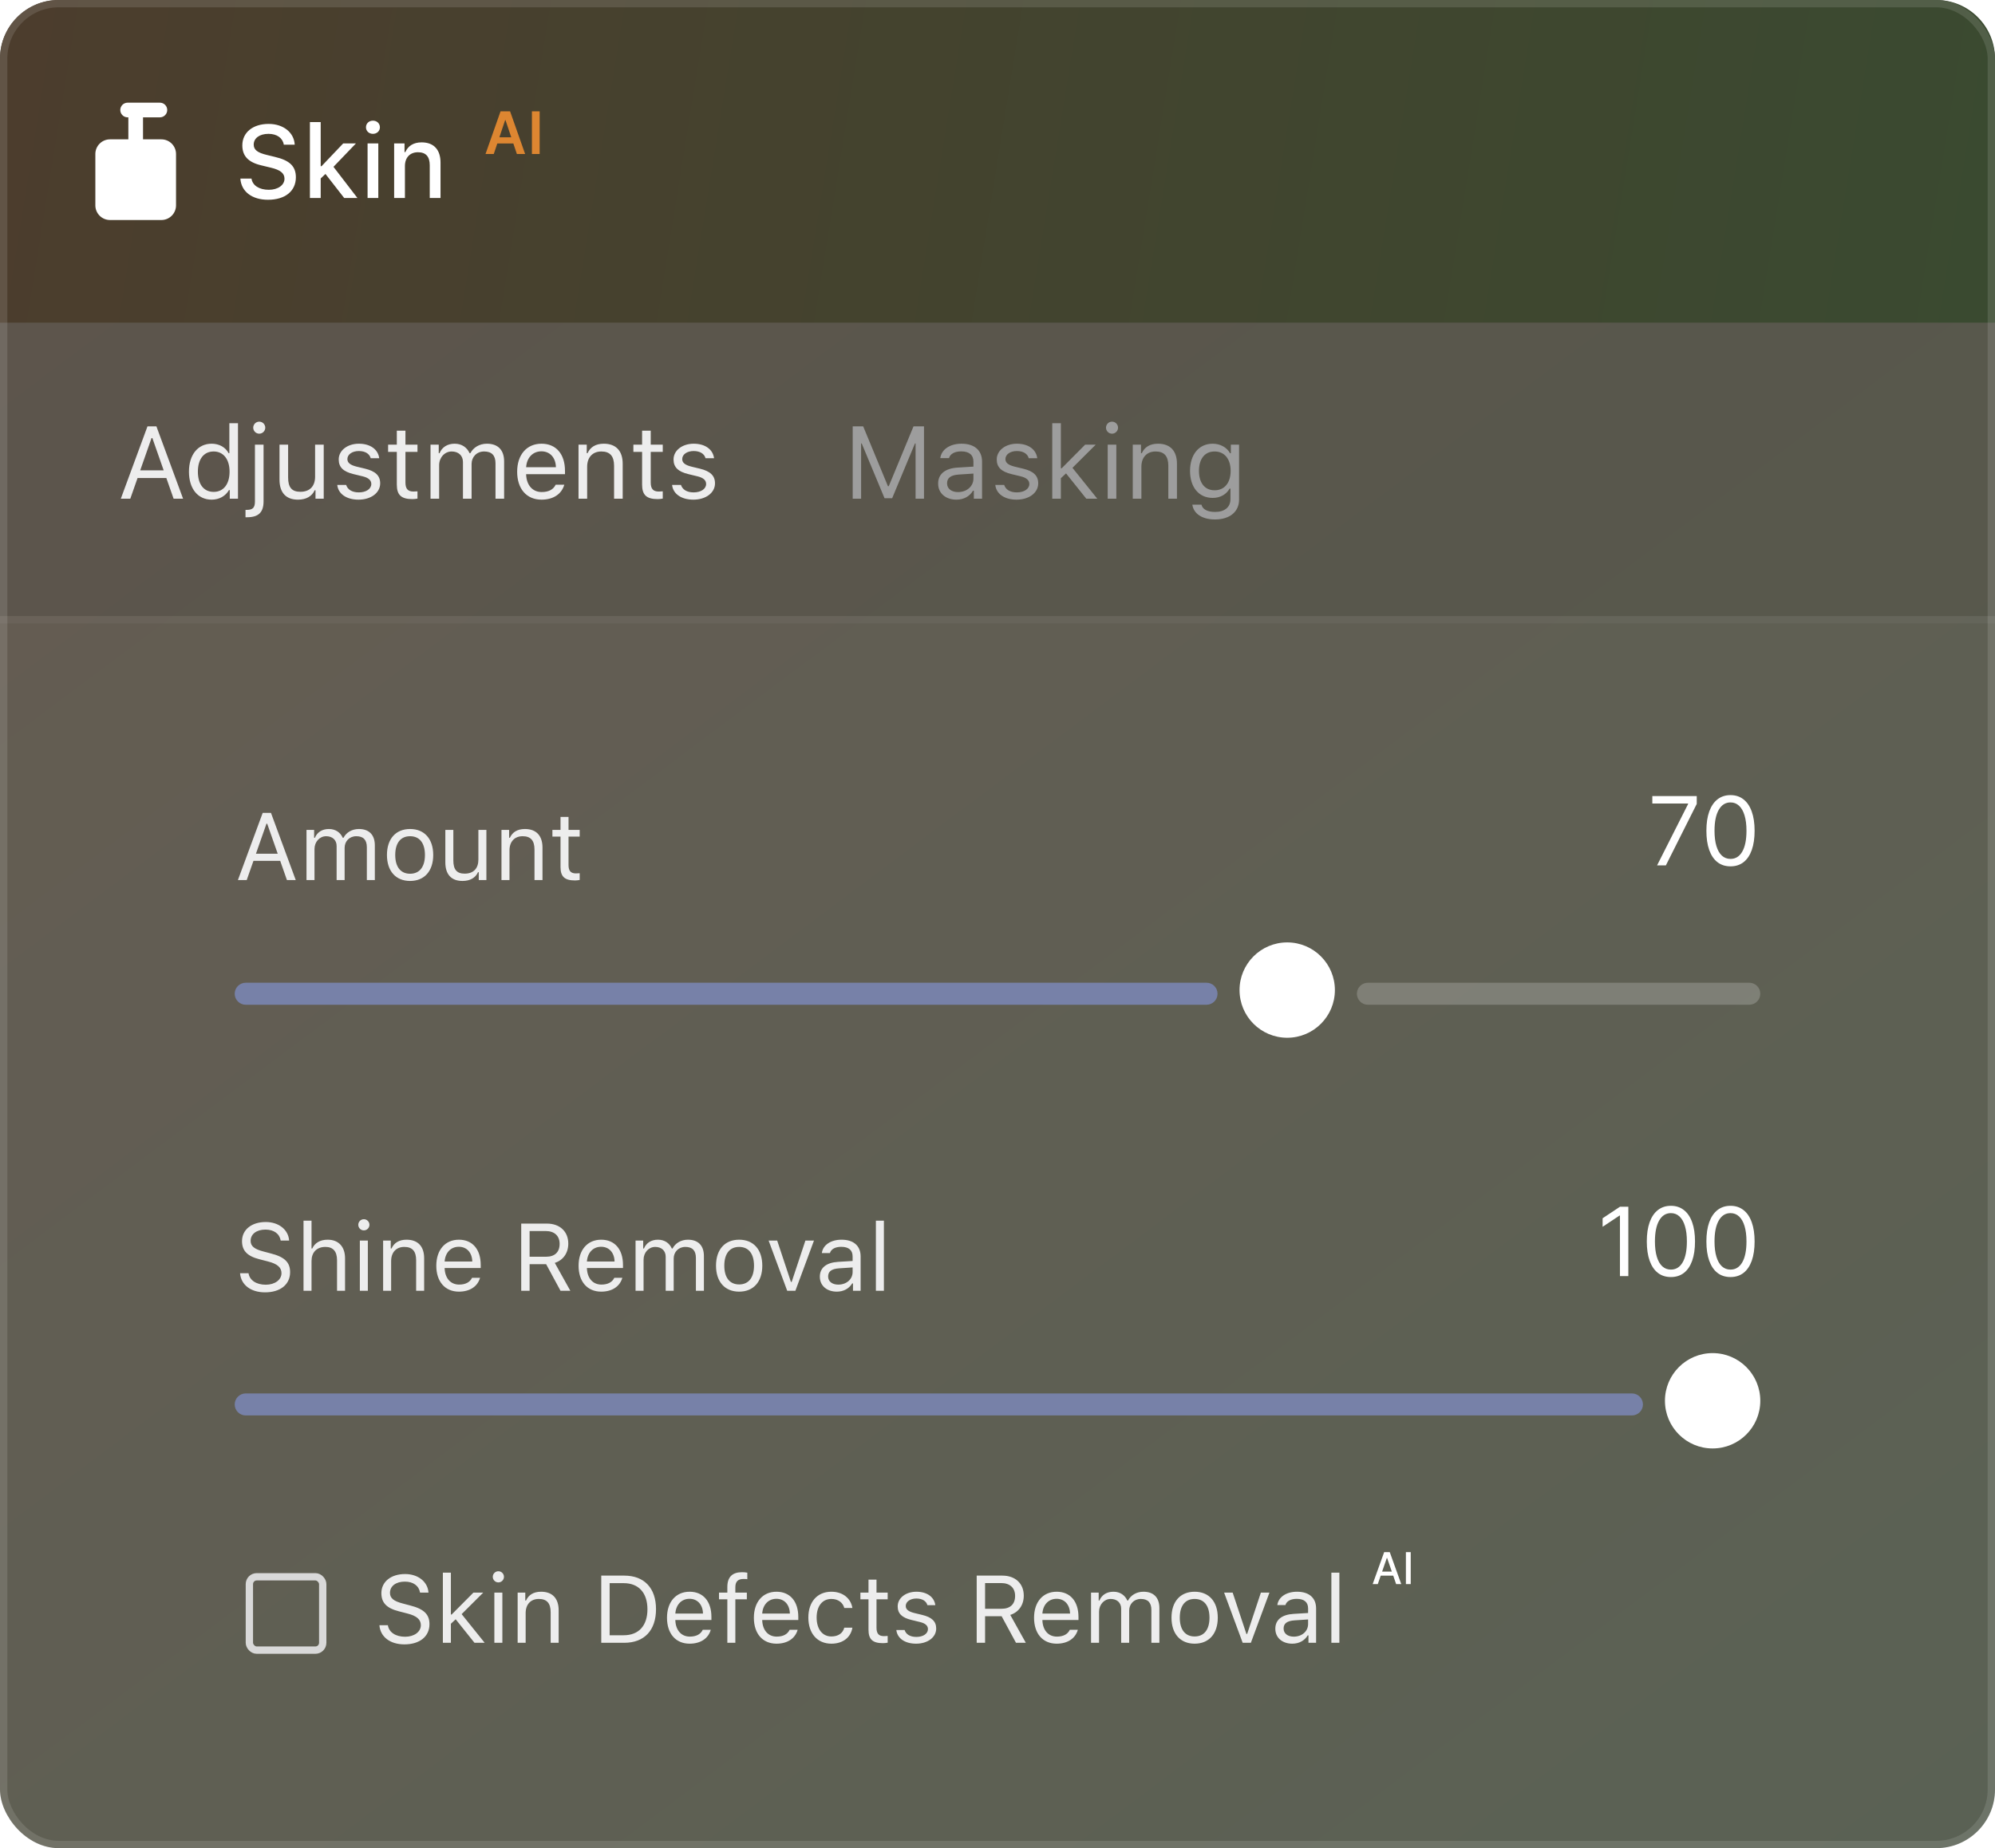
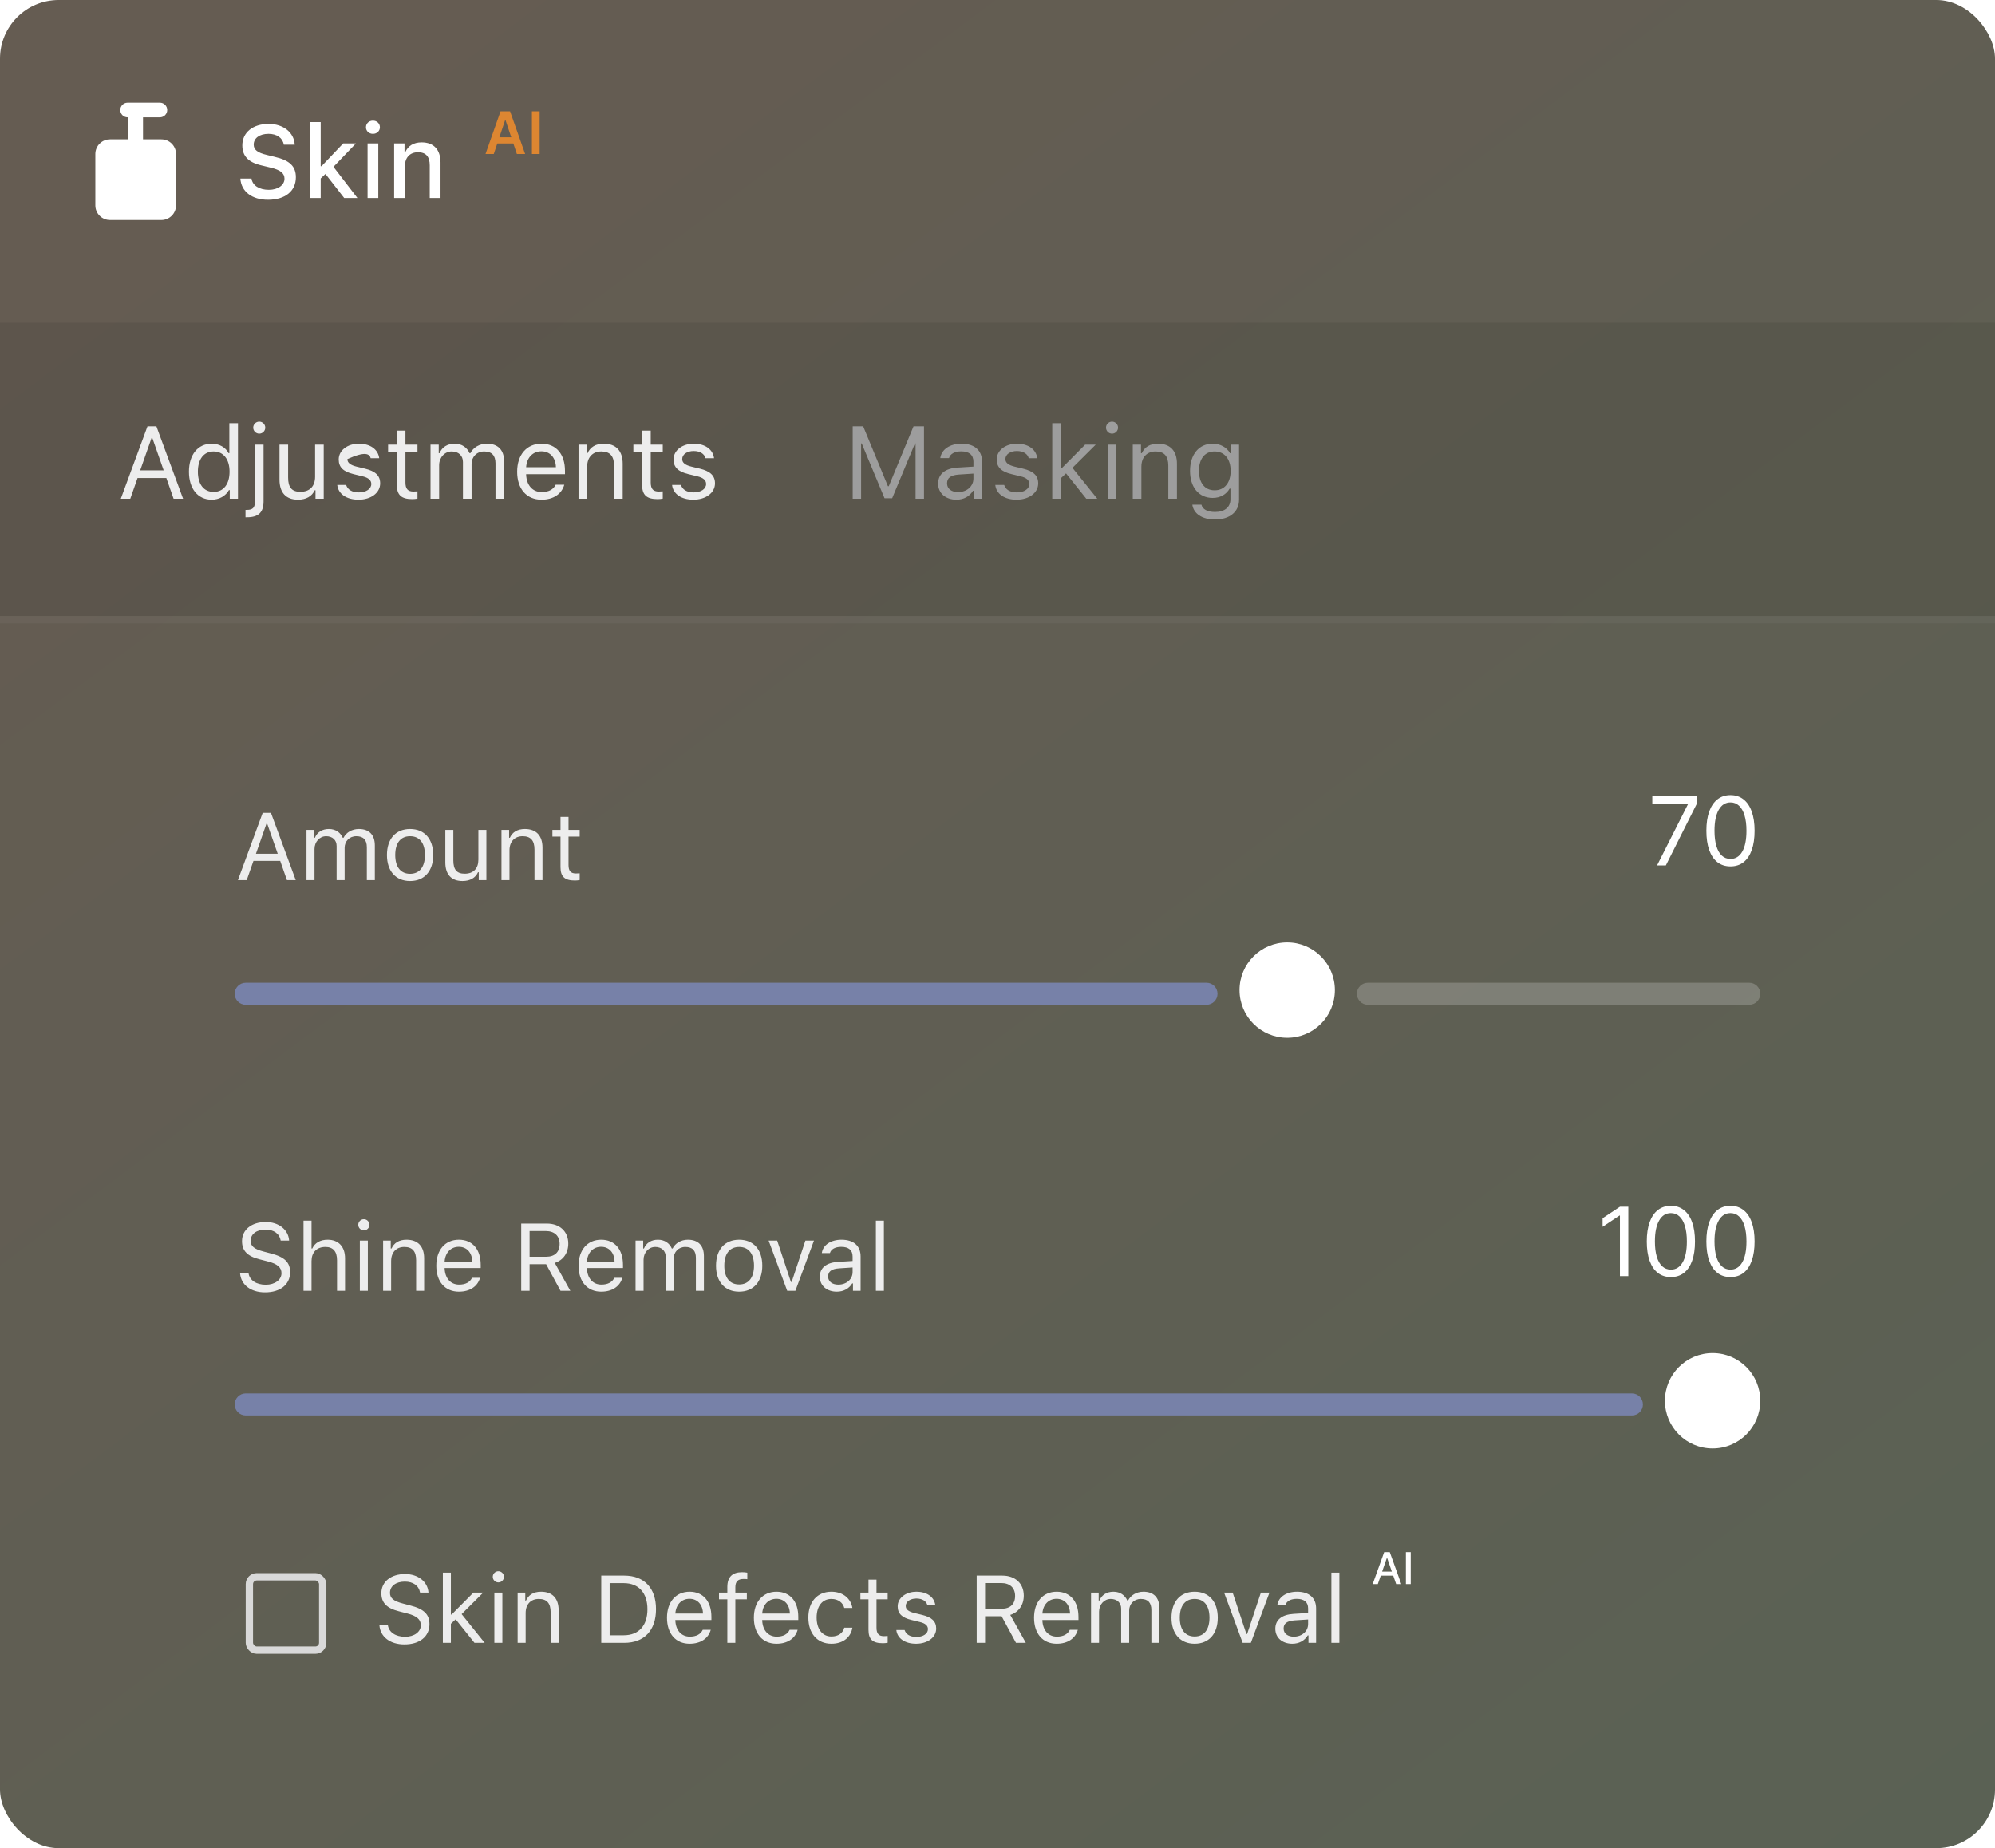
<svg xmlns="http://www.w3.org/2000/svg" width="272" height="252" viewBox="0 0 272 252" fill="none">
  <g filter="url(#filter0_b_1025_14396)">
    <rect width="272" height="252" rx="8" fill="url(#paint0_linear_1025_14396)" fill-opacity="0.8" />
-     <path d="M0 8C0 3.582 3.582 0 8 0H264C268.418 0 272 3.582 272 8V44H0V8Z" fill="url(#paint1_linear_1025_14396)" />
    <path d="M39.122 120H40.322L36.945 110.84H35.815L32.438 120H33.638L34.558 117.378H38.202L39.122 120ZM36.329 112.319H36.431L37.865 116.407H34.895L36.329 112.319ZM41.788 120H42.88V115.76C42.88 114.795 43.572 114.021 44.467 114.021C45.33 114.021 45.895 114.541 45.895 115.354V120H46.987V115.601C46.987 114.731 47.622 114.021 48.574 114.021C49.539 114.021 50.015 114.516 50.015 115.525V120H51.106V115.271C51.106 113.836 50.326 113.037 48.929 113.037C47.983 113.037 47.203 113.513 46.834 114.236H46.733C46.416 113.525 45.768 113.037 44.841 113.037C43.927 113.037 43.242 113.475 42.931 114.236H42.829V113.157H41.788V120ZM55.912 120.121C57.86 120.121 59.066 118.775 59.066 116.579C59.066 114.376 57.86 113.037 55.912 113.037C53.963 113.037 52.757 114.376 52.757 116.579C52.757 118.775 53.963 120.121 55.912 120.121ZM55.912 119.137C54.617 119.137 53.887 118.197 53.887 116.579C53.887 114.954 54.617 114.021 55.912 114.021C57.206 114.021 57.937 114.954 57.937 116.579C57.937 118.197 57.206 119.137 55.912 119.137ZM66.315 113.157H65.224V117.207C65.224 118.407 64.564 119.124 63.357 119.124C62.266 119.124 61.809 118.553 61.809 117.321V113.157H60.717V117.588C60.717 119.207 61.517 120.121 63.053 120.121C64.1 120.121 64.83 119.689 65.173 118.927H65.274V120H66.315V113.157ZM68.372 120H69.464V115.95C69.464 114.75 70.168 114.021 71.26 114.021C72.352 114.021 72.873 114.604 72.873 115.836V120H73.964V115.569C73.964 113.944 73.107 113.037 71.571 113.037C70.524 113.037 69.857 113.481 69.515 114.236H69.413V113.157H68.372V120ZM76.421 111.386V113.157H75.316V114.071H76.421V118.223C76.421 119.53 76.986 120.051 78.395 120.051C78.611 120.051 78.82 120.025 79.036 119.987V119.067C78.833 119.086 78.725 119.092 78.528 119.092C77.817 119.092 77.513 118.75 77.513 117.943V114.071H79.036V113.157H77.513V111.386H76.421Z" fill="#EDEDED" />
    <path d="M225.926 118L230.154 109.635V109.561H225.279V108.545H231.336V109.616L227.126 118H225.926ZM235.938 118.129C235.242 118.129 234.65 117.94 234.16 117.561C233.671 117.18 233.297 116.627 233.038 115.904C232.78 115.178 232.651 114.301 232.651 113.273C232.651 112.251 232.78 111.378 233.038 110.655C233.3 109.929 233.675 109.375 234.165 108.993C234.657 108.609 235.248 108.416 235.938 108.416C236.627 108.416 237.216 108.609 237.706 108.993C238.198 109.375 238.574 109.929 238.832 110.655C239.094 111.378 239.224 112.251 239.224 113.273C239.224 114.301 239.095 115.178 238.837 115.904C238.578 116.627 238.204 117.18 237.715 117.561C237.225 117.94 236.633 118.129 235.938 118.129ZM235.938 117.114C236.627 117.114 237.162 116.781 237.544 116.116C237.926 115.452 238.116 114.504 238.116 113.273C238.116 112.454 238.029 111.757 237.853 111.181C237.681 110.606 237.432 110.167 237.105 109.866C236.782 109.564 236.393 109.413 235.938 109.413C235.254 109.413 234.72 109.75 234.336 110.424C233.951 111.095 233.759 112.045 233.759 113.273C233.759 114.091 233.845 114.787 234.017 115.359C234.189 115.932 234.437 116.367 234.76 116.666C235.087 116.964 235.479 117.114 235.938 117.114Z" fill="white" />
    <path d="M32 135.5C32 134.672 32.672 134 33.5 134H164.5C165.328 134 166 134.672 166 135.5C166 136.328 165.328 137 164.5 137H33.5C32.672 137 32 136.328 32 135.5Z" fill="#7781A8" />
    <path d="M185 135.5C185 134.672 185.672 134 186.5 134H238.5C239.328 134 240 134.672 240 135.5C240 136.328 239.328 137 238.5 137H186.5C185.672 137 185 136.328 185 135.5Z" fill="white" fill-opacity="0.2" />
    <circle cx="175.5" cy="135" r="6.5" fill="white" />
    <path d="M32.73 173.607C32.851 175.188 34.19 176.216 36.132 176.216C38.227 176.216 39.554 175.143 39.554 173.461C39.554 172.115 38.792 171.379 36.894 170.903L35.935 170.649C34.672 170.325 34.171 169.913 34.171 169.195C34.171 168.269 34.977 167.659 36.196 167.659C37.338 167.659 38.113 168.218 38.272 169.157H39.42C39.325 167.678 38.005 166.625 36.234 166.625C34.298 166.625 32.997 167.678 32.997 169.233C32.997 170.535 33.714 171.284 35.371 171.703L36.545 172.007C37.808 172.325 38.379 172.82 38.379 173.601C38.379 174.508 37.472 175.175 36.24 175.175C34.939 175.175 34.025 174.565 33.885 173.607H32.73ZM41.382 176H42.474V171.95C42.474 170.795 43.147 170.021 44.372 170.021C45.406 170.021 45.952 170.624 45.952 171.836V176H47.044V171.569C47.044 169.963 46.13 169.037 44.683 169.037C43.635 169.037 42.918 169.481 42.575 170.236H42.474V166.44H41.382V176ZM49.062 176H50.154V169.157H49.062V176ZM49.608 167.767C50.027 167.767 50.37 167.424 50.37 167.005C50.37 166.586 50.027 166.244 49.608 166.244C49.19 166.244 48.847 166.586 48.847 167.005C48.847 167.424 49.19 167.767 49.608 167.767ZM52.236 176H53.328V171.95C53.328 170.75 54.033 170.021 55.124 170.021C56.216 170.021 56.737 170.604 56.737 171.836V176H57.829V171.569C57.829 169.944 56.972 169.037 55.435 169.037C54.388 169.037 53.722 169.481 53.379 170.236H53.277V169.157H52.236V176ZM62.558 170.001C63.643 170.001 64.367 170.801 64.392 172.014H60.622C60.704 170.801 61.466 170.001 62.558 170.001ZM64.36 174.229C64.075 174.832 63.478 175.156 62.596 175.156C61.434 175.156 60.679 174.299 60.622 172.947V172.896H65.541V172.477C65.541 170.351 64.418 169.037 62.57 169.037C60.691 169.037 59.485 170.433 59.485 172.585C59.485 174.75 60.672 176.121 62.57 176.121C64.068 176.121 65.122 175.403 65.452 174.229H64.36ZM72.206 167.856H74.409C75.589 167.856 76.3 168.51 76.3 169.608C76.3 170.731 75.634 171.36 74.46 171.36H72.206V167.856ZM72.206 172.375H74.46L76.421 176H77.76L75.64 172.198C76.789 171.836 77.481 170.846 77.481 169.57C77.481 167.919 76.326 166.84 74.561 166.84H71.064V176H72.206V172.375ZM81.956 170.001C83.041 170.001 83.765 170.801 83.79 172.014H80.02C80.103 170.801 80.864 170.001 81.956 170.001ZM83.759 174.229C83.473 174.832 82.876 175.156 81.994 175.156C80.832 175.156 80.077 174.299 80.02 172.947V172.896H84.939V172.477C84.939 170.351 83.816 169.037 81.969 169.037C80.09 169.037 78.884 170.433 78.884 172.585C78.884 174.75 80.071 176.121 81.969 176.121C83.467 176.121 84.52 175.403 84.851 174.229H83.759ZM86.653 176H87.745V171.76C87.745 170.795 88.437 170.021 89.332 170.021C90.195 170.021 90.76 170.541 90.76 171.354V176H91.852V171.601C91.852 170.731 92.487 170.021 93.439 170.021C94.404 170.021 94.88 170.516 94.88 171.525V176H95.972V171.271C95.972 169.836 95.191 169.037 93.794 169.037C92.849 169.037 92.068 169.513 91.7 170.236H91.598C91.281 169.525 90.633 169.037 89.707 169.037C88.793 169.037 88.107 169.475 87.796 170.236H87.694V169.157H86.653V176ZM100.777 176.121C102.726 176.121 103.932 174.775 103.932 172.579C103.932 170.376 102.726 169.037 100.777 169.037C98.828 169.037 97.622 170.376 97.622 172.579C97.622 174.775 98.828 176.121 100.777 176.121ZM100.777 175.137C99.482 175.137 98.752 174.197 98.752 172.579C98.752 170.954 99.482 170.021 100.777 170.021C102.072 170.021 102.802 170.954 102.802 172.579C102.802 174.197 102.072 175.137 100.777 175.137ZM110.978 169.157H109.81L107.937 174.794H107.835L105.963 169.157H104.795L107.328 176H108.445L110.978 169.157ZM114.291 175.162C113.498 175.162 112.907 174.756 112.907 174.058C112.907 173.372 113.364 173.01 114.405 172.94L116.246 172.82V173.448C116.246 174.426 115.415 175.162 114.291 175.162ZM114.088 176.121C115.002 176.121 115.751 175.721 116.195 174.991H116.297V176H117.338V171.315C117.338 169.894 116.405 169.037 114.735 169.037C113.275 169.037 112.196 169.76 112.05 170.858H113.155C113.307 170.319 113.878 170.008 114.697 170.008C115.719 170.008 116.246 170.471 116.246 171.315V171.938L114.272 172.058C112.679 172.153 111.777 172.858 111.777 174.083C111.777 175.333 112.761 176.121 114.088 176.121ZM119.42 176H120.512V166.44H119.42V176Z" fill="#EDEDED" />
    <path d="M222.01 164.545V174H220.865V165.746H220.809L218.501 167.278V166.115L220.865 164.545H222.01ZM227.812 174.129C227.117 174.129 226.525 173.94 226.035 173.561C225.546 173.18 225.172 172.627 224.913 171.904C224.655 171.178 224.526 170.301 224.526 169.273C224.526 168.251 224.655 167.378 224.913 166.655C225.175 165.929 225.55 165.375 226.04 164.993C226.532 164.609 227.123 164.416 227.812 164.416C228.502 164.416 229.091 164.609 229.581 164.993C230.073 165.375 230.449 165.929 230.707 166.655C230.969 167.378 231.099 168.251 231.099 169.273C231.099 170.301 230.97 171.178 230.712 171.904C230.453 172.627 230.079 173.18 229.59 173.561C229.1 173.94 228.508 174.129 227.812 174.129ZM227.812 173.114C228.502 173.114 229.037 172.781 229.419 172.116C229.801 171.452 229.991 170.504 229.991 169.273C229.991 168.454 229.904 167.757 229.728 167.181C229.556 166.606 229.307 166.167 228.98 165.866C228.657 165.564 228.268 165.413 227.812 165.413C227.129 165.413 226.595 165.75 226.211 166.424C225.826 167.095 225.634 168.045 225.634 169.273C225.634 170.091 225.72 170.787 225.892 171.359C226.064 171.932 226.312 172.367 226.635 172.666C226.962 172.964 227.354 173.114 227.812 173.114ZM235.938 174.129C235.242 174.129 234.65 173.94 234.16 173.561C233.671 173.18 233.297 172.627 233.038 171.904C232.78 171.178 232.651 170.301 232.651 169.273C232.651 168.251 232.78 167.378 233.038 166.655C233.3 165.929 233.675 165.375 234.165 164.993C234.657 164.609 235.248 164.416 235.938 164.416C236.627 164.416 237.216 164.609 237.706 164.993C238.198 165.375 238.574 165.929 238.832 166.655C239.094 167.378 239.224 168.251 239.224 169.273C239.224 170.301 239.095 171.178 238.837 171.904C238.578 172.627 238.204 173.18 237.715 173.561C237.225 173.94 236.633 174.129 235.938 174.129ZM235.938 173.114C236.627 173.114 237.162 172.781 237.544 172.116C237.926 171.452 238.116 170.504 238.116 169.273C238.116 168.454 238.029 167.757 237.853 167.181C237.681 166.606 237.432 166.167 237.105 165.866C236.782 165.564 236.393 165.413 235.938 165.413C235.254 165.413 234.72 165.75 234.336 166.424C233.951 167.095 233.759 168.045 233.759 169.273C233.759 170.091 233.845 170.787 234.017 171.359C234.189 171.932 234.437 172.367 234.76 172.666C235.087 172.964 235.479 173.114 235.938 173.114Z" fill="white" />
    <path d="M32 191.5C32 190.672 32.672 190 33.5 190H222.5C223.328 190 224 190.672 224 191.5C224 192.328 223.328 193 222.5 193H33.5C32.672 193 32 192.328 32 191.5Z" fill="#7781A8" />
    <circle cx="233.5" cy="191" r="6.5" fill="white" />
    <path d="M187.848 216H187.149L188.719 211.636H189.48L191.05 216H190.352L189.118 212.429H189.084L187.848 216ZM187.965 214.291H190.232V214.845H187.965V214.291ZM192.339 211.636V216H191.681V211.636H192.339Z" fill="white" />
    <path d="M51.73 221.607C51.851 223.188 53.19 224.216 55.132 224.216C57.227 224.216 58.554 223.143 58.554 221.461C58.554 220.115 57.792 219.379 55.894 218.903L54.935 218.649C53.672 218.325 53.171 217.913 53.171 217.195C53.171 216.269 53.977 215.659 55.196 215.659C56.338 215.659 57.113 216.218 57.272 217.157H58.42C58.325 215.678 57.005 214.625 55.234 214.625C53.298 214.625 51.997 215.678 51.997 217.233C51.997 218.535 52.714 219.284 54.371 219.703L55.545 220.007C56.808 220.325 57.379 220.82 57.379 221.601C57.379 222.508 56.472 223.175 55.24 223.175C53.939 223.175 53.025 222.565 52.885 221.607H51.73ZM61.575 220.147H61.474V214.44H60.382V224H61.474V221.404L62.127 220.794L64.692 224H66.082L62.94 220.09L65.885 217.157H64.546L61.575 220.147ZM67.402 224H68.494V217.157H67.402V224ZM67.948 215.767C68.367 215.767 68.71 215.424 68.71 215.005C68.71 214.586 68.367 214.244 67.948 214.244C67.529 214.244 67.186 214.586 67.186 215.005C67.186 215.424 67.529 215.767 67.948 215.767ZM70.576 224H71.668V219.95C71.668 218.75 72.373 218.021 73.464 218.021C74.556 218.021 75.077 218.604 75.077 219.836V224H76.168V219.569C76.168 217.944 75.311 217.037 73.775 217.037C72.728 217.037 72.061 217.481 71.719 218.236H71.617V217.157H70.576V224ZM81.977 214.84V224H85.119C87.842 224 89.441 222.305 89.441 219.417C89.441 216.535 87.835 214.84 85.119 214.84H81.977ZM83.119 215.869H85.043C87.074 215.869 88.273 217.189 88.273 219.43C88.273 221.664 87.086 222.972 85.043 222.972H83.119V215.869ZM94.012 218.001C95.097 218.001 95.821 218.801 95.846 220.014H92.076C92.158 218.801 92.92 218.001 94.012 218.001ZM95.814 222.229C95.529 222.832 94.932 223.156 94.05 223.156C92.888 223.156 92.133 222.299 92.076 220.947V220.896H96.995V220.477C96.995 218.351 95.872 217.037 94.024 217.037C92.145 217.037 90.939 218.433 90.939 220.585C90.939 222.75 92.126 224.121 94.024 224.121C95.522 224.121 96.576 223.403 96.906 222.229H95.814ZM99.166 224H100.258V218.071H101.826V217.157H100.258V216.427C100.258 215.678 100.588 215.297 101.375 215.297C101.572 215.297 101.756 215.304 101.889 215.329V214.44C101.661 214.396 101.419 214.377 101.153 214.377C99.852 214.377 99.166 215.031 99.166 216.396V217.157H98.03V218.071H99.166V224ZM105.856 218.001C106.942 218.001 107.666 218.801 107.691 220.014H103.92C104.003 218.801 104.765 218.001 105.856 218.001ZM107.659 222.229C107.374 222.832 106.777 223.156 105.895 223.156C104.733 223.156 103.978 222.299 103.92 220.947V220.896H108.84V220.477C108.84 218.351 107.716 217.037 105.869 217.037C103.99 217.037 102.784 218.433 102.784 220.585C102.784 222.75 103.971 224.121 105.869 224.121C107.367 224.121 108.421 223.403 108.751 222.229H107.659ZM116.216 219.252C116.025 218.033 115.01 217.037 113.347 217.037C111.43 217.037 110.211 218.42 110.211 220.553C110.211 222.73 111.436 224.121 113.353 224.121C114.997 224.121 116.019 223.194 116.216 221.937H115.111C114.908 222.711 114.267 223.137 113.347 223.137C112.128 223.137 111.341 222.134 111.341 220.553C111.341 219.004 112.115 218.021 113.347 218.021C114.331 218.021 114.934 218.573 115.111 219.252H116.216ZM118.412 215.386V217.157H117.308V218.071H118.412V222.223C118.412 223.53 118.977 224.051 120.386 224.051C120.602 224.051 120.812 224.025 121.027 223.987V223.067C120.824 223.086 120.716 223.092 120.52 223.092C119.809 223.092 119.504 222.75 119.504 221.943V218.071H121.027V217.157H119.504V215.386H118.412ZM122.392 219.03C122.392 220.02 122.976 220.572 124.258 220.883L125.433 221.169C126.163 221.347 126.518 221.664 126.518 222.134C126.518 222.762 125.858 223.2 124.938 223.2C124.062 223.2 123.516 222.832 123.332 222.254H122.208C122.329 223.391 123.376 224.121 124.899 224.121C126.455 224.121 127.642 223.276 127.642 222.051C127.642 221.067 127.02 220.509 125.731 220.198L124.677 219.944C123.871 219.747 123.49 219.455 123.49 218.985C123.49 218.376 124.125 217.963 124.938 217.963C125.763 217.963 126.296 218.325 126.442 218.871H127.521C127.375 217.748 126.378 217.037 124.944 217.037C123.49 217.037 122.392 217.894 122.392 219.03ZM134.307 215.856H136.509C137.69 215.856 138.401 216.51 138.401 217.608C138.401 218.731 137.734 219.36 136.56 219.36H134.307V215.856ZM134.307 220.375H136.56L138.521 224H139.861L137.741 220.198C138.89 219.836 139.582 218.846 139.582 217.57C139.582 215.919 138.426 214.84 136.662 214.84H133.164V224H134.307V220.375ZM144.057 218.001C145.142 218.001 145.866 218.801 145.891 220.014H142.121C142.203 218.801 142.965 218.001 144.057 218.001ZM145.859 222.229C145.574 222.832 144.977 223.156 144.095 223.156C142.933 223.156 142.178 222.299 142.121 220.947V220.896H147.04V220.477C147.04 218.351 145.917 217.037 144.069 217.037C142.19 217.037 140.984 218.433 140.984 220.585C140.984 222.75 142.171 224.121 144.069 224.121C145.567 224.121 146.621 223.403 146.951 222.229H145.859ZM148.754 224H149.846V219.76C149.846 218.795 150.538 218.021 151.433 218.021C152.296 218.021 152.861 218.541 152.861 219.354V224H153.953V219.601C153.953 218.731 154.587 218.021 155.54 218.021C156.504 218.021 156.98 218.516 156.98 219.525V224H158.072V219.271C158.072 217.836 157.292 217.037 155.895 217.037C154.949 217.037 154.168 217.513 153.8 218.236H153.699C153.381 217.525 152.734 217.037 151.807 217.037C150.893 217.037 150.208 217.475 149.896 218.236H149.795V217.157H148.754V224ZM162.877 224.121C164.826 224.121 166.032 222.775 166.032 220.579C166.032 218.376 164.826 217.037 162.877 217.037C160.929 217.037 159.723 218.376 159.723 220.579C159.723 222.775 160.929 224.121 162.877 224.121ZM162.877 223.137C161.583 223.137 160.853 222.197 160.853 220.579C160.853 218.954 161.583 218.021 162.877 218.021C164.172 218.021 164.902 218.954 164.902 220.579C164.902 222.197 164.172 223.137 162.877 223.137ZM173.078 217.157H171.91L170.038 222.794H169.936L168.063 217.157H166.896L169.428 224H170.545L173.078 217.157ZM176.392 223.162C175.598 223.162 175.008 222.756 175.008 222.058C175.008 221.372 175.465 221.01 176.506 220.94L178.347 220.82V221.448C178.347 222.426 177.515 223.162 176.392 223.162ZM176.188 224.121C177.103 224.121 177.852 223.721 178.296 222.991H178.397V224H179.438V219.315C179.438 217.894 178.505 217.037 176.836 217.037C175.376 217.037 174.297 217.76 174.151 218.858H175.255C175.408 218.319 175.979 218.008 176.798 218.008C177.82 218.008 178.347 218.471 178.347 219.315V219.938L176.373 220.058C174.779 220.153 173.878 220.858 173.878 222.083C173.878 223.333 174.862 224.121 176.188 224.121ZM181.521 224H182.612V214.44H181.521V224Z" fill="#EDEDED" />
    <rect x="34" y="215" width="10" height="10" rx="1" stroke="#D9D9D9" />
    <path d="M16.4 15C16.4 14.448 16.848 14 17.4 14H21.8C22.352 14 22.8 14.448 22.8 15C22.8 15.552 22.352 16 21.8 16H19.5V19H22C23.105 19 24 19.895 24 21V28C24 29.105 23.105 30 22 30H15C13.895 30 13 29.105 13 28V21C13 19.895 13.895 19 15 19H17.5V16H17.4C16.848 16 16.4 15.552 16.4 15Z" fill="white" />
    <path d="M32.773 24.348C32.882 26.111 34.352 27.239 36.539 27.239C38.877 27.239 40.34 26.057 40.34 24.17C40.34 22.686 39.506 21.866 37.482 21.395L36.395 21.128C35.11 20.827 34.591 20.424 34.591 19.72C34.591 18.831 35.398 18.25 36.607 18.25C37.756 18.25 38.549 18.817 38.692 19.727H40.183C40.094 18.065 38.631 16.896 36.628 16.896C34.475 16.896 33.039 18.065 33.039 19.822C33.039 21.271 33.852 22.133 35.637 22.55L36.908 22.857C38.214 23.165 38.788 23.616 38.788 24.368C38.788 25.243 37.886 25.879 36.655 25.879C35.336 25.879 34.42 25.284 34.29 24.348H32.773ZM43.84 22.659H43.724V16.65H42.254V27H43.724V24.334L44.373 23.719L46.93 27H48.734L45.467 22.748L48.529 19.556H46.793L43.84 22.659ZM50.115 27H51.578V19.556H50.115V27ZM50.847 18.25C51.394 18.25 51.797 17.86 51.797 17.355C51.797 16.842 51.394 16.452 50.847 16.452C50.3 16.452 49.897 16.842 49.897 17.355C49.897 17.86 50.3 18.25 50.847 18.25ZM53.738 27H55.208V22.645C55.208 21.483 55.898 20.759 56.985 20.759C58.072 20.759 58.592 21.354 58.592 22.55V27H60.062V22.181C60.062 20.41 59.145 19.412 57.484 19.412C56.363 19.412 55.625 19.911 55.263 20.738H55.153V19.556H53.738V27Z" fill="white" />
    <path d="M67.321 21H66.196L68.244 15.182H69.546L71.597 21H70.472L68.918 16.375H68.872L67.321 21ZM67.358 18.719H70.426V19.565H67.358V18.719ZM73.577 15.182V21H72.523V15.182H73.577Z" fill="#DD8631" />
    <rect opacity="0.5" y="44" width="272" height="40" fill="black" fill-opacity="0.16" />
-     <path d="M23.67 68H24.962L21.325 58.136H20.108L16.472 68H17.764L18.755 65.177H22.679L23.67 68ZM20.662 59.728H20.771L22.316 64.131H19.117L20.662 59.728ZM28.858 68.13C29.877 68.13 30.752 67.644 31.217 66.824H31.326V68H32.447V57.705H31.271V61.793H31.169C30.752 60.986 29.884 60.501 28.858 60.501C26.985 60.501 25.762 62.005 25.762 64.315C25.762 66.633 26.972 68.13 28.858 68.13ZM29.132 61.56C30.465 61.56 31.299 62.627 31.299 64.315C31.299 66.018 30.472 67.07 29.132 67.07C27.785 67.07 26.979 66.038 26.979 64.315C26.979 62.6 27.792 61.56 29.132 61.56ZM35.934 60.631H34.758V68.383C34.758 69.196 34.484 69.524 33.65 69.524H33.473V70.529H33.678C35.223 70.529 35.934 69.88 35.934 68.362V60.631ZM35.346 59.134C35.797 59.134 36.166 58.765 36.166 58.313C36.166 57.862 35.797 57.493 35.346 57.493C34.895 57.493 34.525 57.862 34.525 58.313C34.525 58.765 34.895 59.134 35.346 59.134ZM44.137 60.631H42.961V64.992C42.961 66.284 42.25 67.057 40.951 67.057C39.775 67.057 39.283 66.441 39.283 65.115V60.631H38.107V65.402C38.107 67.145 38.969 68.13 40.623 68.13C41.751 68.13 42.537 67.665 42.906 66.845H43.016V68H44.137V60.631ZM46.181 62.648C46.181 63.714 46.81 64.309 48.19 64.644L49.455 64.951C50.241 65.143 50.624 65.484 50.624 65.99C50.624 66.667 49.913 67.139 48.922 67.139C47.978 67.139 47.391 66.742 47.192 66.12H45.982C46.112 67.344 47.24 68.13 48.881 68.13C50.556 68.13 51.834 67.221 51.834 65.901C51.834 64.842 51.164 64.24 49.776 63.905L48.642 63.632C47.773 63.42 47.363 63.105 47.363 62.6C47.363 61.943 48.047 61.499 48.922 61.499C49.81 61.499 50.385 61.889 50.542 62.477H51.704C51.547 61.267 50.474 60.501 48.929 60.501C47.363 60.501 46.181 61.424 46.181 62.648ZM54.103 58.724V60.631H52.914V61.615H54.103V66.086C54.103 67.494 54.712 68.055 56.23 68.055C56.462 68.055 56.688 68.027 56.92 67.986V66.995C56.701 67.016 56.585 67.022 56.373 67.022C55.607 67.022 55.279 66.653 55.279 65.785V61.615H56.92V60.631H55.279V58.724H54.103ZM58.697 68H59.873V63.434C59.873 62.395 60.618 61.56 61.582 61.56C62.512 61.56 63.12 62.121 63.12 62.996V68H64.296V63.263C64.296 62.326 64.98 61.56 66.005 61.56C67.044 61.56 67.557 62.094 67.557 63.181V68H68.732V62.907C68.732 61.362 67.892 60.501 66.388 60.501C65.369 60.501 64.528 61.014 64.132 61.793H64.022C63.681 61.027 62.983 60.501 61.985 60.501C61.001 60.501 60.263 60.973 59.928 61.793H59.818V60.631H58.697V68ZM73.818 61.54C74.987 61.54 75.767 62.401 75.794 63.707H71.733C71.822 62.401 72.643 61.54 73.818 61.54ZM75.76 66.093C75.452 66.742 74.81 67.091 73.859 67.091C72.608 67.091 71.795 66.168 71.733 64.712V64.657H77.031V64.206C77.031 61.916 75.821 60.501 73.832 60.501C71.809 60.501 70.51 62.005 70.51 64.322C70.51 66.653 71.788 68.13 73.832 68.13C75.445 68.13 76.58 67.357 76.936 66.093H75.76ZM78.877 68H80.053V63.639C80.053 62.347 80.811 61.56 81.987 61.56C83.163 61.56 83.724 62.19 83.724 63.516V68H84.899V63.228C84.899 61.478 83.977 60.501 82.322 60.501C81.194 60.501 80.477 60.98 80.107 61.793H79.998V60.631H78.877V68ZM87.545 58.724V60.631H86.356V61.615H87.545V66.086C87.545 67.494 88.153 68.055 89.671 68.055C89.903 68.055 90.129 68.027 90.361 67.986V66.995C90.143 67.016 90.026 67.022 89.814 67.022C89.049 67.022 88.721 66.653 88.721 65.785V61.615H90.361V60.631H88.721V58.724H87.545ZM91.831 62.648C91.831 63.714 92.46 64.309 93.841 64.644L95.106 64.951C95.892 65.143 96.274 65.484 96.274 65.99C96.274 66.667 95.564 67.139 94.572 67.139C93.629 67.139 93.041 66.742 92.843 66.12H91.633C91.763 67.344 92.891 68.13 94.531 68.13C96.206 68.13 97.484 67.221 97.484 65.901C97.484 64.842 96.814 64.24 95.427 63.905L94.292 63.632C93.424 63.42 93.014 63.105 93.014 62.6C93.014 61.943 93.697 61.499 94.572 61.499C95.461 61.499 96.035 61.889 96.192 62.477H97.355C97.197 61.267 96.124 60.501 94.579 60.501C93.014 60.501 91.831 61.424 91.831 62.648Z" fill="#EDEDED" />
+     <path d="M23.67 68H24.962L21.325 58.136H20.108L16.472 68H17.764L18.755 65.177H22.679L23.67 68ZM20.662 59.728H20.771L22.316 64.131H19.117L20.662 59.728ZM28.858 68.13C29.877 68.13 30.752 67.644 31.217 66.824H31.326V68H32.447V57.705H31.271V61.793H31.169C30.752 60.986 29.884 60.501 28.858 60.501C26.985 60.501 25.762 62.005 25.762 64.315C25.762 66.633 26.972 68.13 28.858 68.13ZM29.132 61.56C30.465 61.56 31.299 62.627 31.299 64.315C31.299 66.018 30.472 67.07 29.132 67.07C27.785 67.07 26.979 66.038 26.979 64.315C26.979 62.6 27.792 61.56 29.132 61.56ZM35.934 60.631H34.758V68.383C34.758 69.196 34.484 69.524 33.65 69.524H33.473V70.529H33.678C35.223 70.529 35.934 69.88 35.934 68.362V60.631ZM35.346 59.134C35.797 59.134 36.166 58.765 36.166 58.313C36.166 57.862 35.797 57.493 35.346 57.493C34.895 57.493 34.525 57.862 34.525 58.313C34.525 58.765 34.895 59.134 35.346 59.134ZM44.137 60.631H42.961V64.992C42.961 66.284 42.25 67.057 40.951 67.057C39.775 67.057 39.283 66.441 39.283 65.115V60.631H38.107V65.402C38.107 67.145 38.969 68.13 40.623 68.13C41.751 68.13 42.537 67.665 42.906 66.845H43.016V68H44.137V60.631ZM46.181 62.648C46.181 63.714 46.81 64.309 48.19 64.644L49.455 64.951C50.241 65.143 50.624 65.484 50.624 65.99C50.624 66.667 49.913 67.139 48.922 67.139C47.978 67.139 47.391 66.742 47.192 66.12H45.982C46.112 67.344 47.24 68.13 48.881 68.13C50.556 68.13 51.834 67.221 51.834 65.901C51.834 64.842 51.164 64.24 49.776 63.905L48.642 63.632C47.773 63.42 47.363 63.105 47.363 62.6C49.81 61.499 50.385 61.889 50.542 62.477H51.704C51.547 61.267 50.474 60.501 48.929 60.501C47.363 60.501 46.181 61.424 46.181 62.648ZM54.103 58.724V60.631H52.914V61.615H54.103V66.086C54.103 67.494 54.712 68.055 56.23 68.055C56.462 68.055 56.688 68.027 56.92 67.986V66.995C56.701 67.016 56.585 67.022 56.373 67.022C55.607 67.022 55.279 66.653 55.279 65.785V61.615H56.92V60.631H55.279V58.724H54.103ZM58.697 68H59.873V63.434C59.873 62.395 60.618 61.56 61.582 61.56C62.512 61.56 63.12 62.121 63.12 62.996V68H64.296V63.263C64.296 62.326 64.98 61.56 66.005 61.56C67.044 61.56 67.557 62.094 67.557 63.181V68H68.732V62.907C68.732 61.362 67.892 60.501 66.388 60.501C65.369 60.501 64.528 61.014 64.132 61.793H64.022C63.681 61.027 62.983 60.501 61.985 60.501C61.001 60.501 60.263 60.973 59.928 61.793H59.818V60.631H58.697V68ZM73.818 61.54C74.987 61.54 75.767 62.401 75.794 63.707H71.733C71.822 62.401 72.643 61.54 73.818 61.54ZM75.76 66.093C75.452 66.742 74.81 67.091 73.859 67.091C72.608 67.091 71.795 66.168 71.733 64.712V64.657H77.031V64.206C77.031 61.916 75.821 60.501 73.832 60.501C71.809 60.501 70.51 62.005 70.51 64.322C70.51 66.653 71.788 68.13 73.832 68.13C75.445 68.13 76.58 67.357 76.936 66.093H75.76ZM78.877 68H80.053V63.639C80.053 62.347 80.811 61.56 81.987 61.56C83.163 61.56 83.724 62.19 83.724 63.516V68H84.899V63.228C84.899 61.478 83.977 60.501 82.322 60.501C81.194 60.501 80.477 60.98 80.107 61.793H79.998V60.631H78.877V68ZM87.545 58.724V60.631H86.356V61.615H87.545V66.086C87.545 67.494 88.153 68.055 89.671 68.055C89.903 68.055 90.129 68.027 90.361 67.986V66.995C90.143 67.016 90.026 67.022 89.814 67.022C89.049 67.022 88.721 66.653 88.721 65.785V61.615H90.361V60.631H88.721V58.724H87.545ZM91.831 62.648C91.831 63.714 92.46 64.309 93.841 64.644L95.106 64.951C95.892 65.143 96.274 65.484 96.274 65.99C96.274 66.667 95.564 67.139 94.572 67.139C93.629 67.139 93.041 66.742 92.843 66.12H91.633C91.763 67.344 92.891 68.13 94.531 68.13C96.206 68.13 97.484 67.221 97.484 65.901C97.484 64.842 96.814 64.24 95.427 63.905L94.292 63.632C93.424 63.42 93.014 63.105 93.014 62.6C93.014 61.943 93.697 61.499 94.572 61.499C95.461 61.499 96.035 61.889 96.192 62.477H97.355C97.197 61.267 96.124 60.501 94.579 60.501C93.014 60.501 91.831 61.424 91.831 62.648Z" fill="#EDEDED" />
    <path d="M125.979 68V58.136H124.55L121.173 66.298H121.063L117.687 58.136H116.258V68H117.406V60.467H117.488L120.599 67.932H121.638L124.748 60.467H124.83V68H125.979ZM130.613 67.098C129.759 67.098 129.123 66.66 129.123 65.908C129.123 65.17 129.615 64.78 130.736 64.705L132.719 64.575V65.252C132.719 66.305 131.823 67.098 130.613 67.098ZM130.395 68.13C131.379 68.13 132.186 67.699 132.664 66.913H132.773V68H133.895V62.955C133.895 61.424 132.89 60.501 131.092 60.501C129.52 60.501 128.357 61.28 128.2 62.463H129.39C129.554 61.882 130.169 61.547 131.051 61.547C132.151 61.547 132.719 62.046 132.719 62.955V63.625L130.593 63.755C128.877 63.857 127.906 64.616 127.906 65.936C127.906 67.282 128.966 68.13 130.395 68.13ZM135.897 62.648C135.897 63.714 136.526 64.309 137.907 64.644L139.172 64.951C139.958 65.143 140.341 65.484 140.341 65.99C140.341 66.667 139.63 67.139 138.639 67.139C137.695 67.139 137.107 66.742 136.909 66.12H135.699C135.829 67.344 136.957 68.13 138.598 68.13C140.272 68.13 141.551 67.221 141.551 65.901C141.551 64.842 140.881 64.24 139.493 63.905L138.358 63.632C137.49 63.42 137.08 63.105 137.08 62.6C137.08 61.943 137.764 61.499 138.639 61.499C139.527 61.499 140.102 61.889 140.259 62.477H141.421C141.264 61.267 140.19 60.501 138.646 60.501C137.08 60.501 135.897 61.424 135.897 62.648ZM144.75 63.851H144.641V57.705H143.465V68H144.641V65.204L145.345 64.548L148.106 68H149.604L146.22 63.789L149.392 60.631H147.949L144.75 63.851ZM151.025 68H152.201V60.631H151.025V68ZM151.613 59.134C152.064 59.134 152.434 58.765 152.434 58.313C152.434 57.862 152.064 57.493 151.613 57.493C151.162 57.493 150.793 57.862 150.793 58.313C150.793 58.765 151.162 59.134 151.613 59.134ZM154.443 68H155.619V63.639C155.619 62.347 156.378 61.56 157.554 61.56C158.729 61.56 159.29 62.19 159.29 63.516V68H160.466V63.228C160.466 61.478 159.543 60.501 157.889 60.501C156.761 60.501 156.043 60.98 155.674 61.793H155.564V60.631H154.443V68ZM165.6 66.852C164.232 66.852 163.467 65.812 163.467 64.206C163.467 62.6 164.232 61.56 165.6 61.56C166.96 61.56 167.787 62.6 167.787 64.206C167.787 65.812 166.967 66.852 165.6 66.852ZM165.654 70.83C167.664 70.83 168.936 69.777 168.936 68.13V60.631H167.814V61.8H167.705C167.281 61.007 166.372 60.501 165.34 60.501C163.446 60.501 162.25 61.998 162.25 64.206C162.25 66.414 163.433 67.891 165.34 67.891C166.352 67.891 167.186 67.433 167.65 66.619H167.76V68.068C167.76 69.155 166.974 69.805 165.654 69.805C164.595 69.805 163.938 69.415 163.809 68.814H162.564C162.742 70.03 163.877 70.83 165.654 70.83Z" fill="#9D9D9D" />
    <rect y="84" width="272" height="1" fill="white" fill-opacity="0.04" />
-     <rect x="0.5" y="0.5" width="271" height="251" rx="7.5" stroke="white" stroke-opacity="0.12" />
  </g>
  <defs>
    <filter id="filter0_b_1025_14396" x="-4" y="-4" width="280" height="260" filterUnits="userSpaceOnUse" color-interpolation-filters="sRGB">
      <feFlood flood-opacity="0" result="BackgroundImageFix" />
      <feGaussianBlur in="BackgroundImageFix" stdDeviation="2" />
      <feComposite in2="SourceAlpha" operator="in" result="effect1_backgroundBlur_1025_14396" />
      <feBlend mode="normal" in="SourceGraphic" in2="effect1_backgroundBlur_1025_14396" result="shape" />
    </filter>
    <linearGradient id="paint0_linear_1025_14396" x1="-3.27133e-06" y1="52" x2="190.549" y2="306.491" gradientUnits="userSpaceOnUse">
      <stop stop-color="#3E3327" />
      <stop offset="1" stop-color="#313A29" />
    </linearGradient>
    <linearGradient id="paint1_linear_1025_14396" x1="0" y1="0" x2="272" y2="44" gradientUnits="userSpaceOnUse">
      <stop stop-color="#4C3D2D" />
      <stop offset="1" stop-color="#3A4A30" />
    </linearGradient>
  </defs>
</svg>